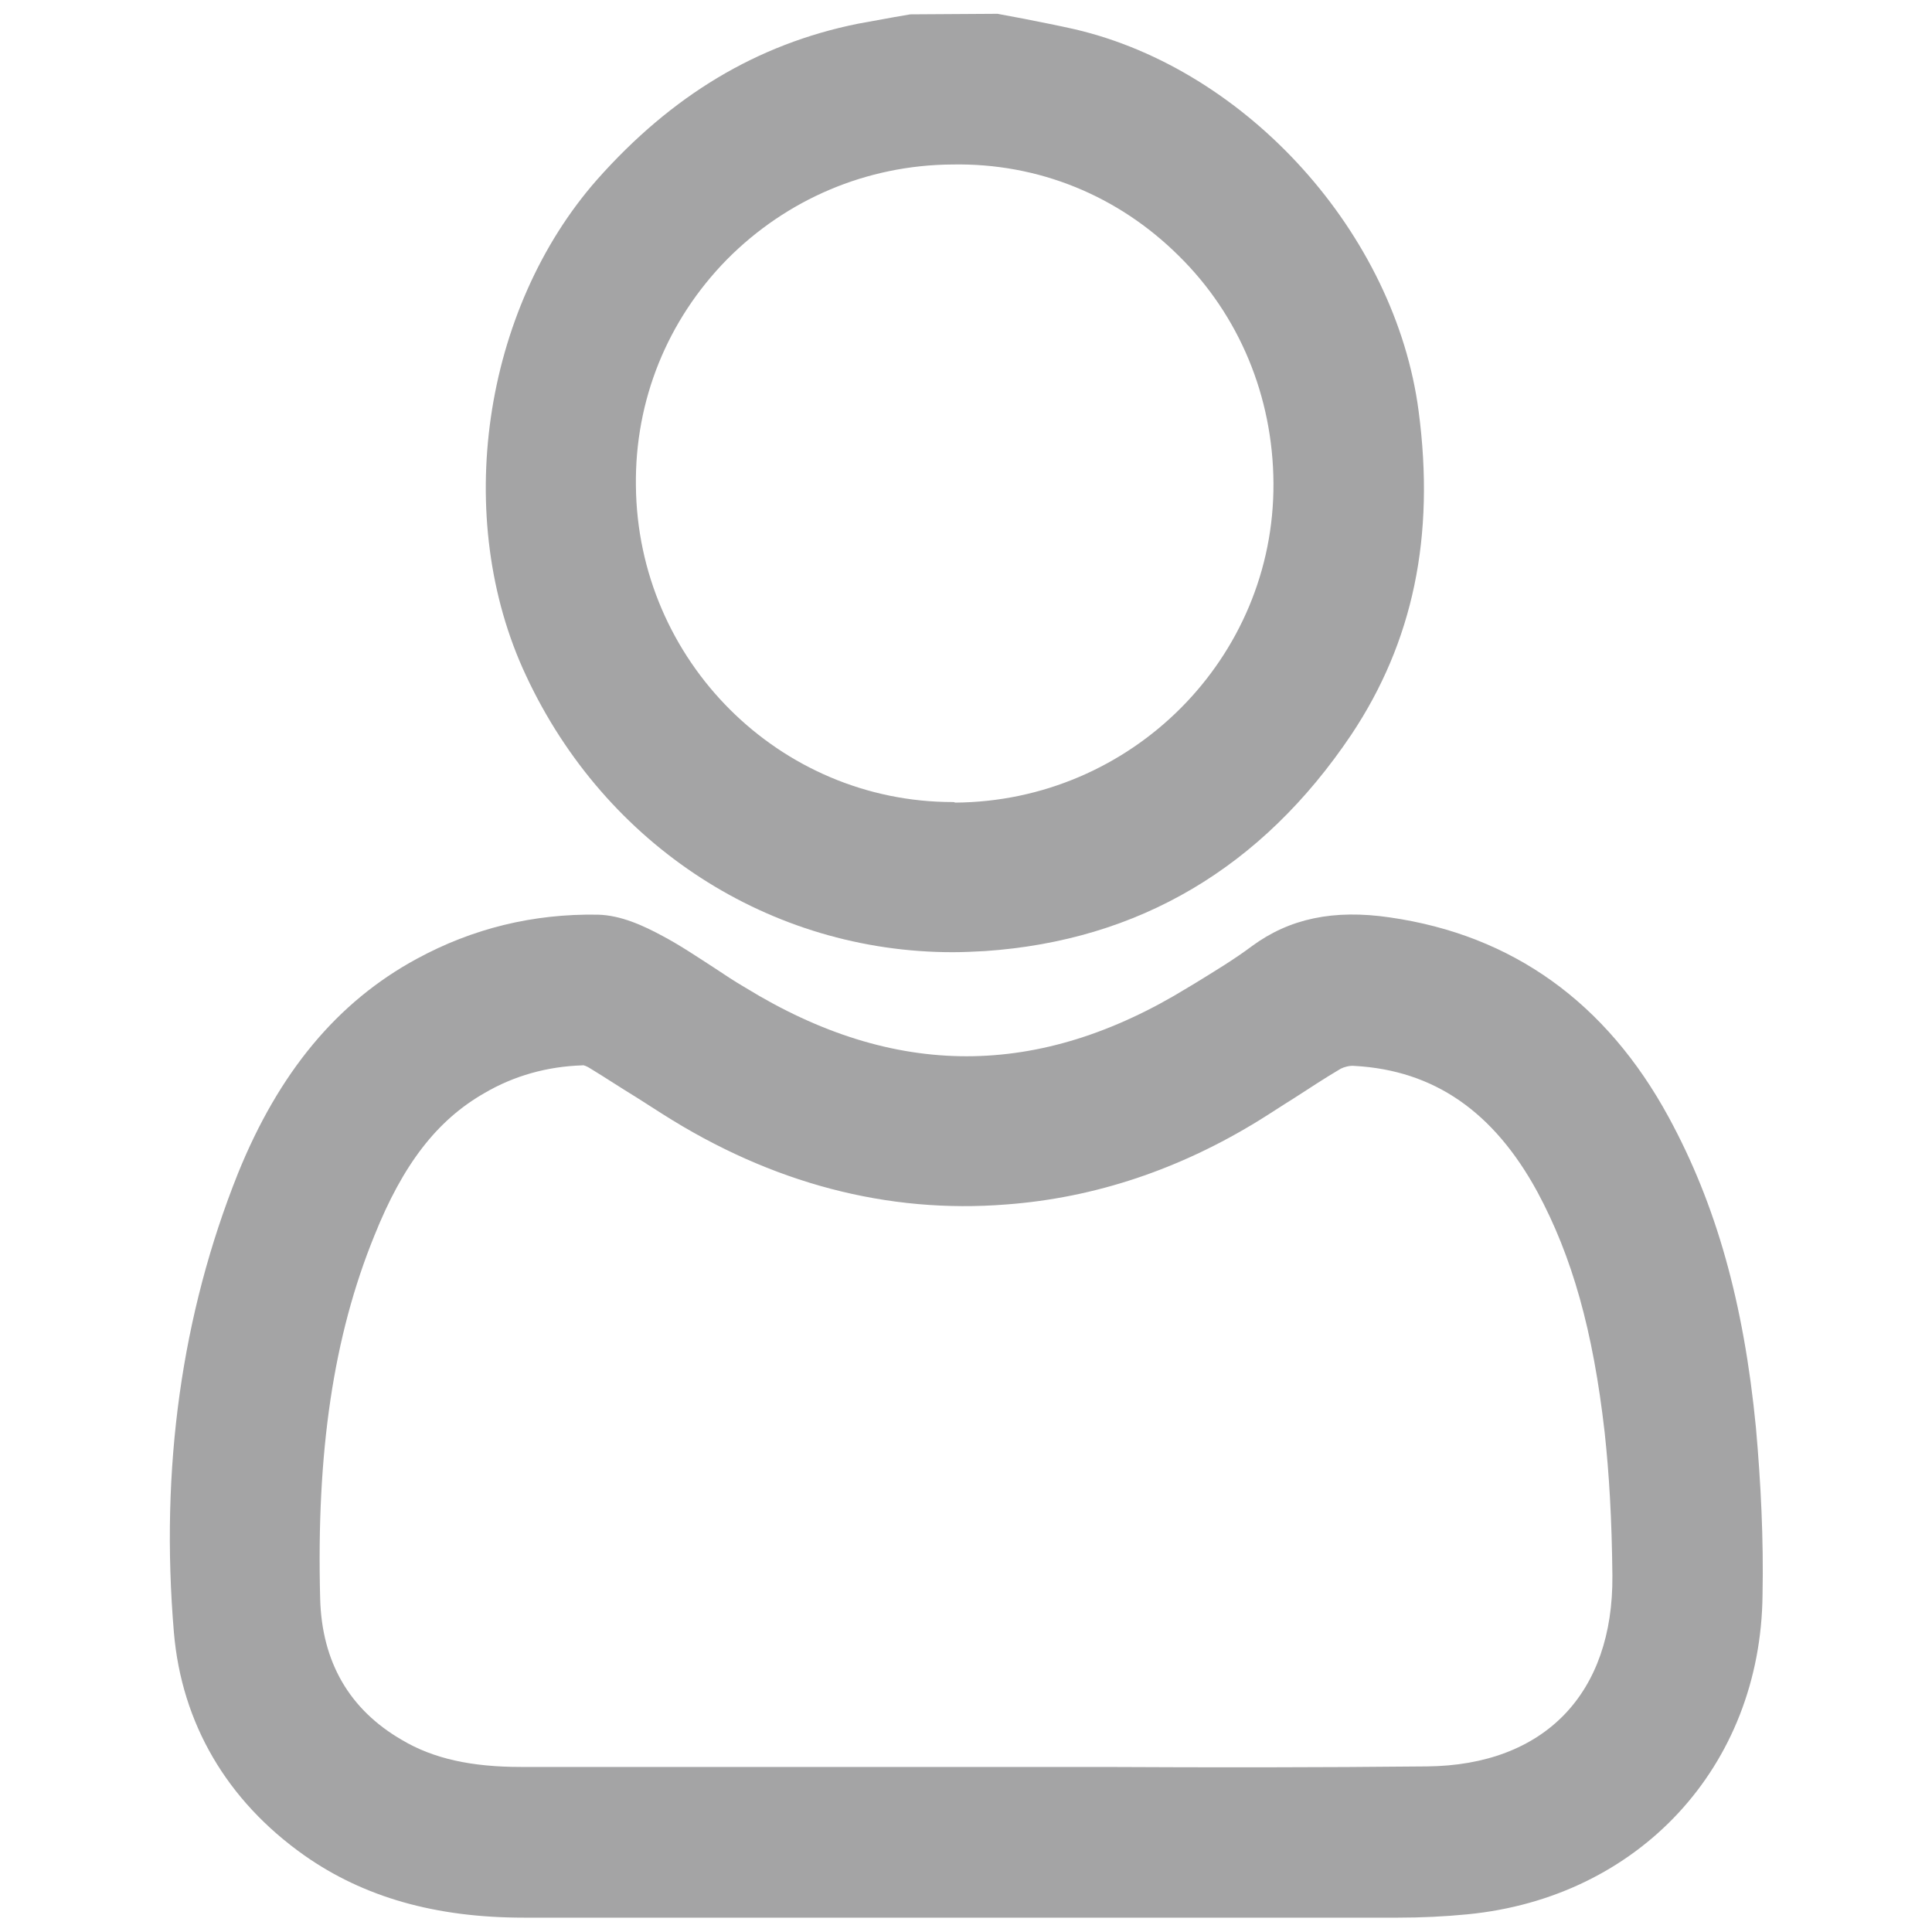
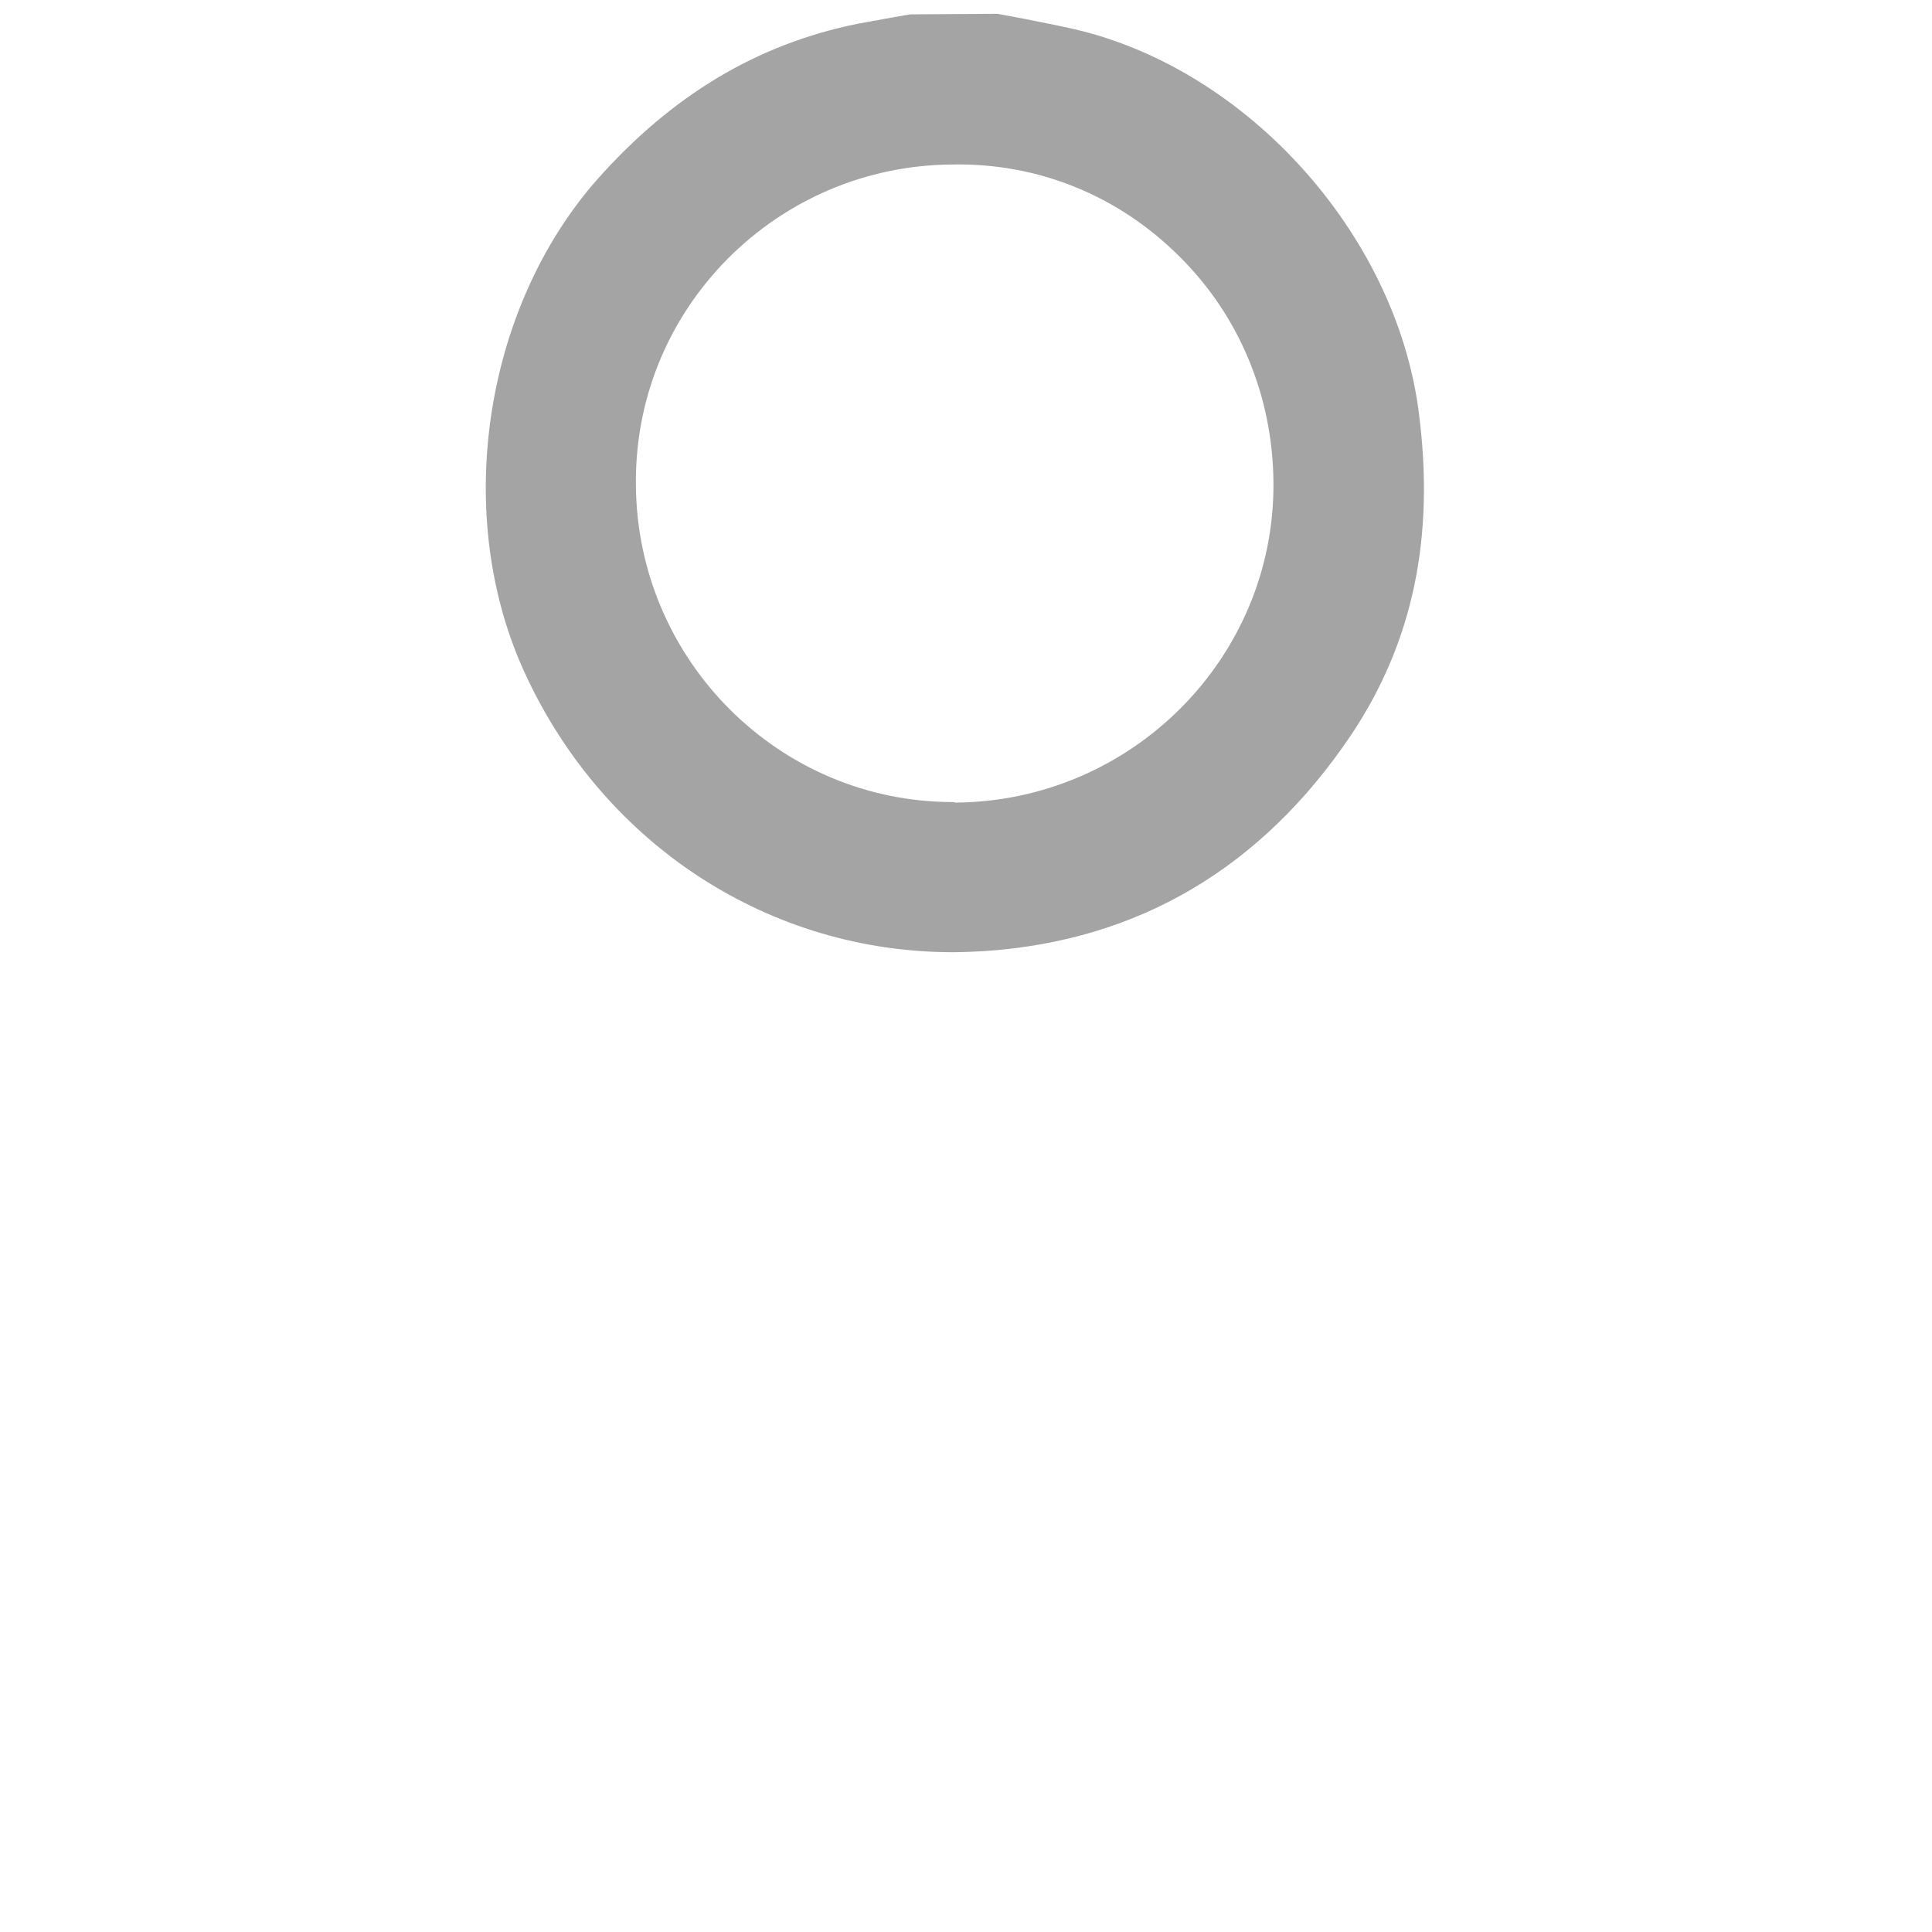
<svg xmlns="http://www.w3.org/2000/svg" version="1.1" id="katman_1" x="0px" y="0px" viewBox="0 0 35 35" style="enable-background:new 0 0 35 35;" xml:space="preserve">
  <style type="text/css">
	.st0{fill:#A4A4A5;}
</style>
  <g>
    <path class="st0" d="M17.26,17.25c0.19,0,0.38-0.01,0.58-0.02c2.79-0.19,5.02-1.51,6.64-3.92c1.12-1.68,1.52-3.59,1.22-5.86   c-0.42-3.21-3.1-6.19-6.23-6.92c-0.31-0.07-0.62-0.13-0.92-0.19l-0.48-0.09l-1.58,0.01L16.2,0.31c-0.22,0.04-0.44,0.08-0.66,0.12   c-1.83,0.37-3.37,1.3-4.72,2.82c-2.08,2.36-2.63,6.14-1.29,8.99C10.97,15.33,13.96,17.25,17.26,17.25z M17.26,14.53   c-3.14,0-5.71-2.56-5.74-5.73c-0.02-1.55,0.57-3,1.65-4.1c1.08-1.09,2.53-1.71,4.08-1.72c1.57-0.03,3.01,0.57,4.1,1.65   c1.1,1.08,1.71,2.55,1.72,4.12c0.02,3.17-2.57,5.77-5.77,5.79C17.29,14.53,17.28,14.53,17.26,14.53z" />
-     <path class="st0" d="M31.81,25.86c-0.22-2.26-0.72-4.04-1.58-5.62c-1.13-2.08-2.83-3.3-5.05-3.62c-1.02-0.15-1.82,0.02-2.5,0.52   c-0.32,0.24-0.67,0.45-1.01,0.66l-0.15,0.09c-2.7,1.66-5.32,1.66-8.02,0c-0.19-0.11-0.37-0.23-0.55-0.35   c-0.31-0.2-0.62-0.41-0.94-0.58c-0.35-0.19-0.76-0.38-1.18-0.39c-1.17-0.02-2.27,0.25-3.28,0.8c-1.44,0.78-2.5,2.06-3.24,3.89   c-1.02,2.55-1.41,5.34-1.16,8.31c0.14,1.65,0.96,3.05,2.36,4.04c1.08,0.76,2.38,1.13,3.98,1.13c0,0,0,0,0,0l5.72,0l4.33,0   c0.68,0,1.36,0,2.04,0c1.25,0,2.5,0,3.75,0c0.42,0,0.84-0.02,1.25-0.06c3.11-0.3,5.32-2.68,5.35-5.79   C31.95,27.89,31.9,26.87,31.81,25.86z M5.8,28.96c-0.07-2.66,0.24-4.75,0.98-6.57c0.52-1.3,1.14-2.1,2-2.59   c0.53-0.31,1.13-0.48,1.77-0.5c0.02-0.01,0.09,0.02,0.15,0.06c0.28,0.17,0.55,0.35,0.83,0.52l0.47,0.3   c1.98,1.26,4.08,1.81,6.23,1.64c1.61-0.12,3.15-0.64,4.59-1.53c0.21-0.13,0.42-0.27,0.63-0.4c0.28-0.18,0.55-0.36,0.84-0.53   c0.06-0.03,0.16-0.06,0.25-0.05c1.44,0.08,2.52,0.83,3.31,2.28c0.63,1.17,1.01,2.51,1.22,4.36c0.08,0.74,0.13,1.56,0.14,2.59   c0.02,2.14-1.23,3.44-3.36,3.46c-1.95,0.02-3.89,0.02-5.84,0.01l-2.53,0l-8.04,0c-0.9,0-1.59-0.15-2.16-0.49   C6.33,30.97,5.83,30.11,5.8,28.96z" />
  </g>
</svg>